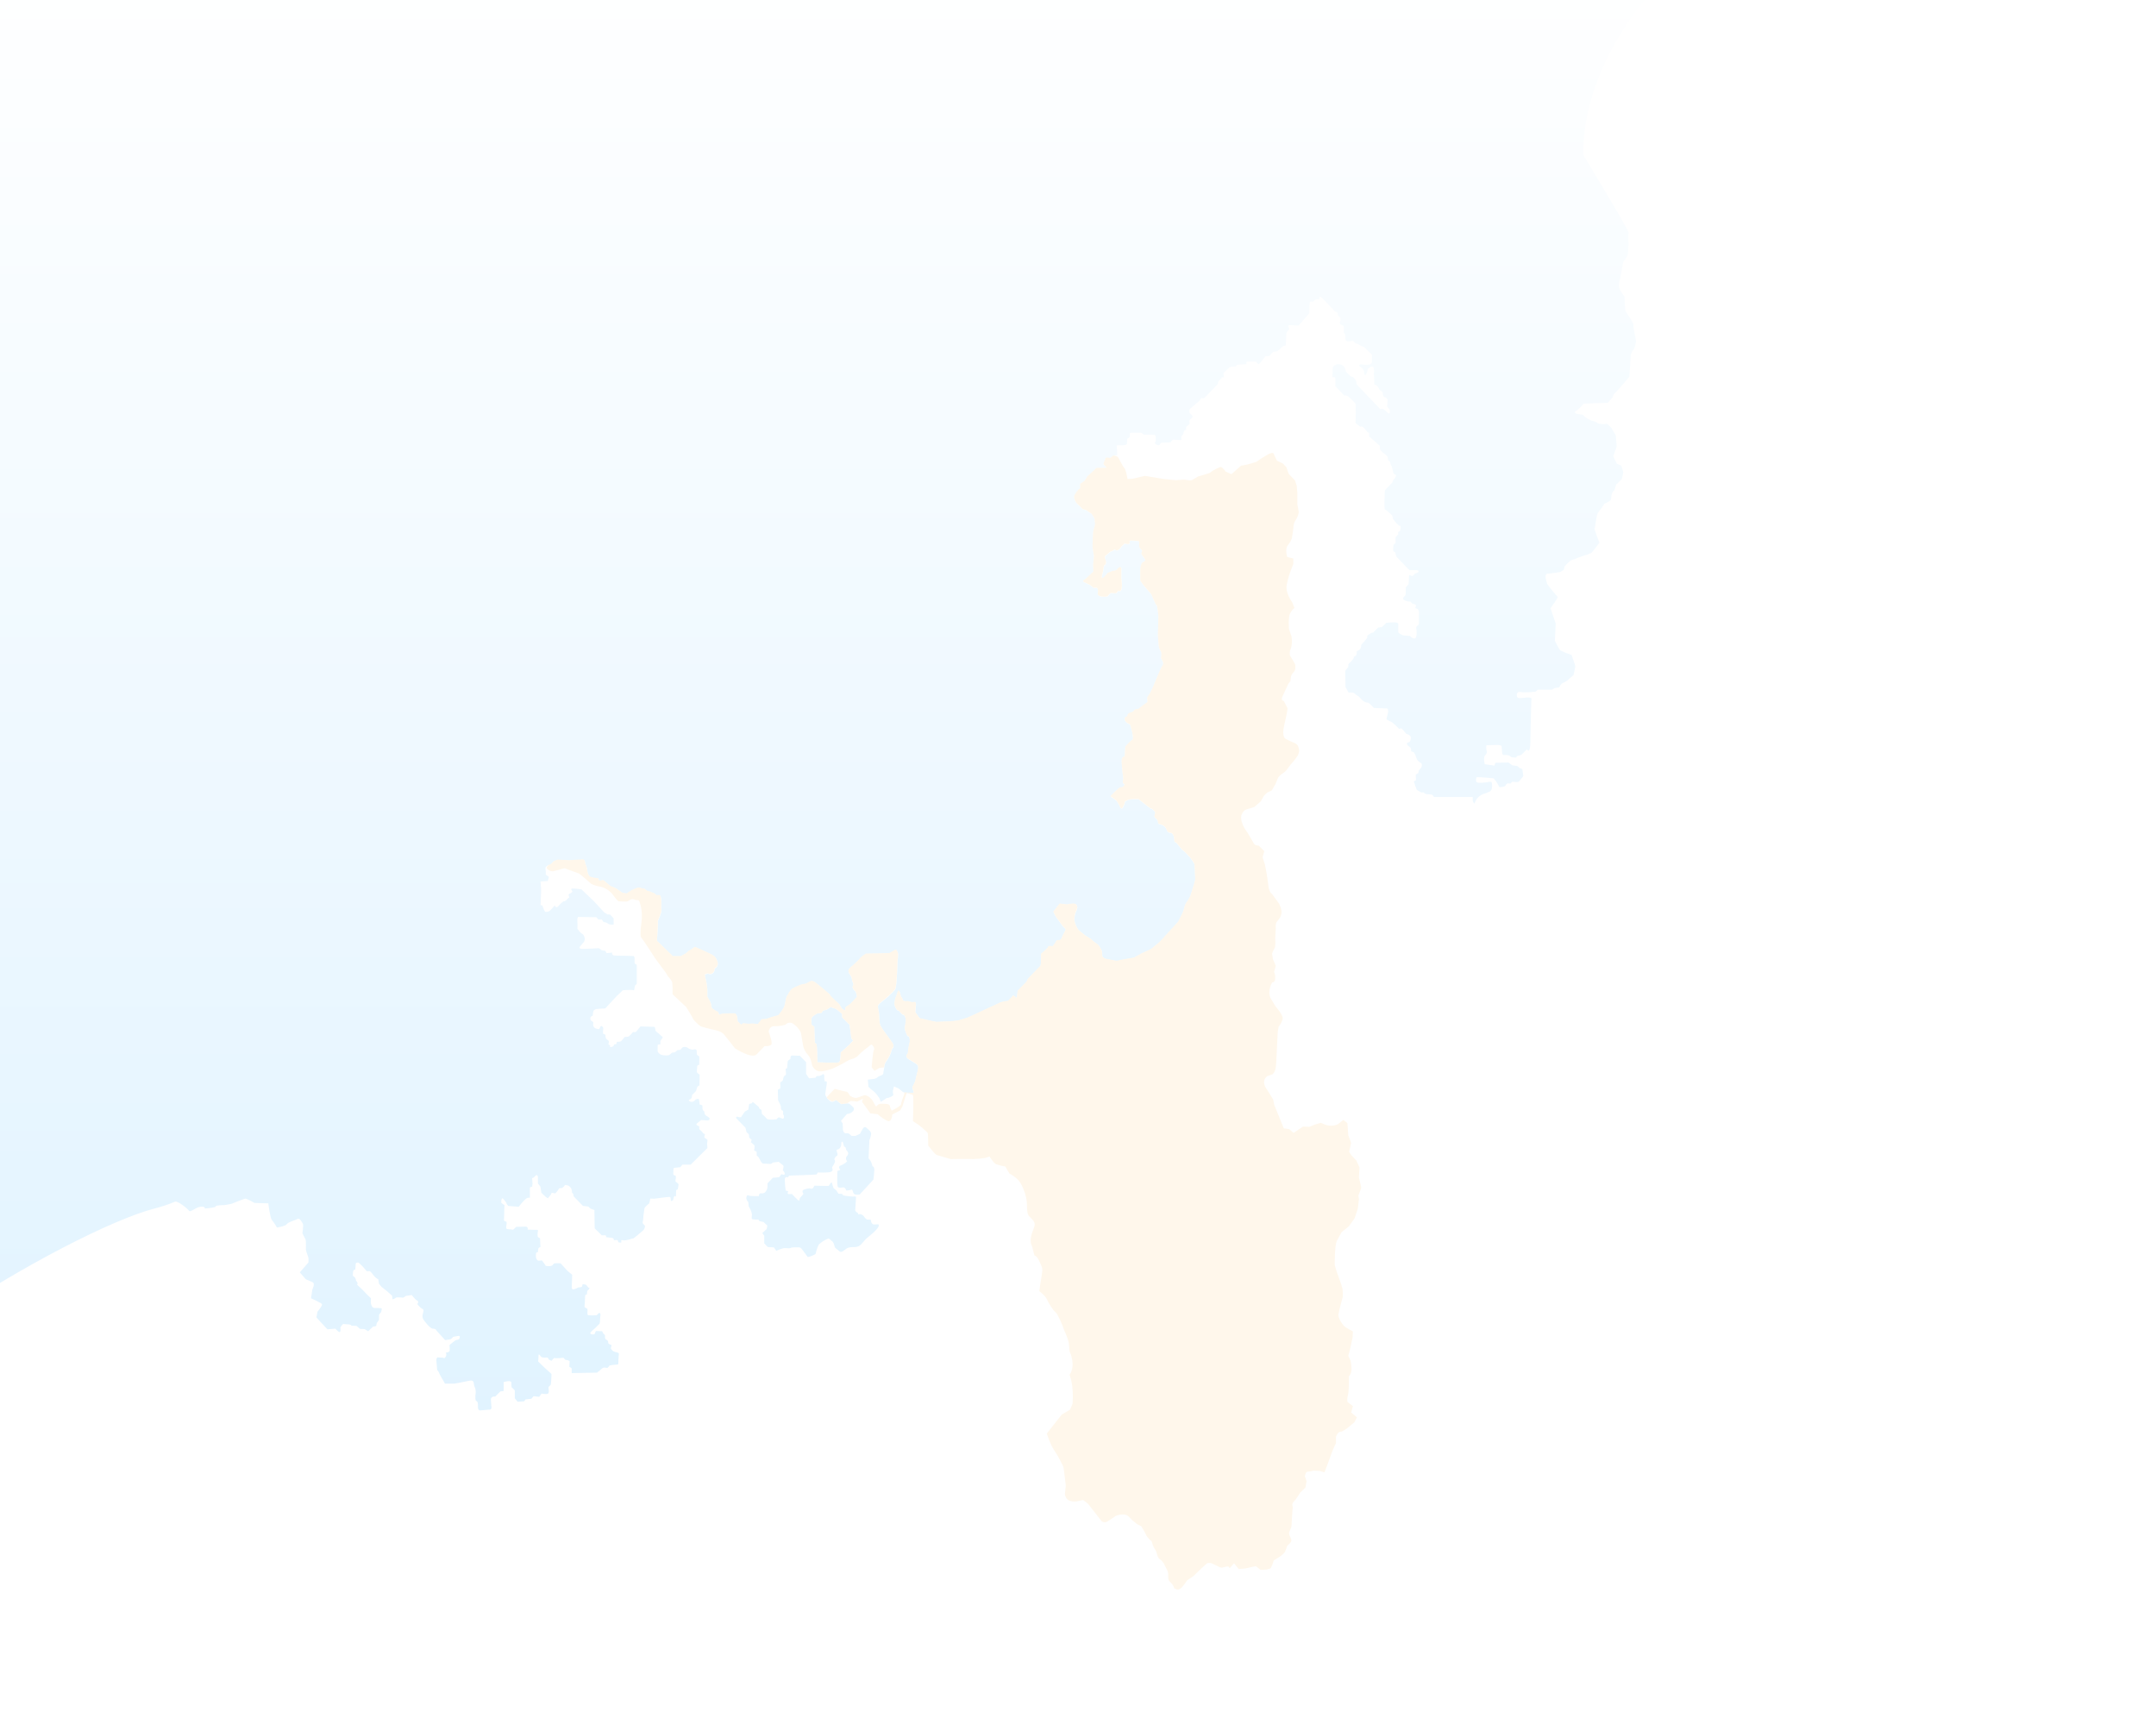
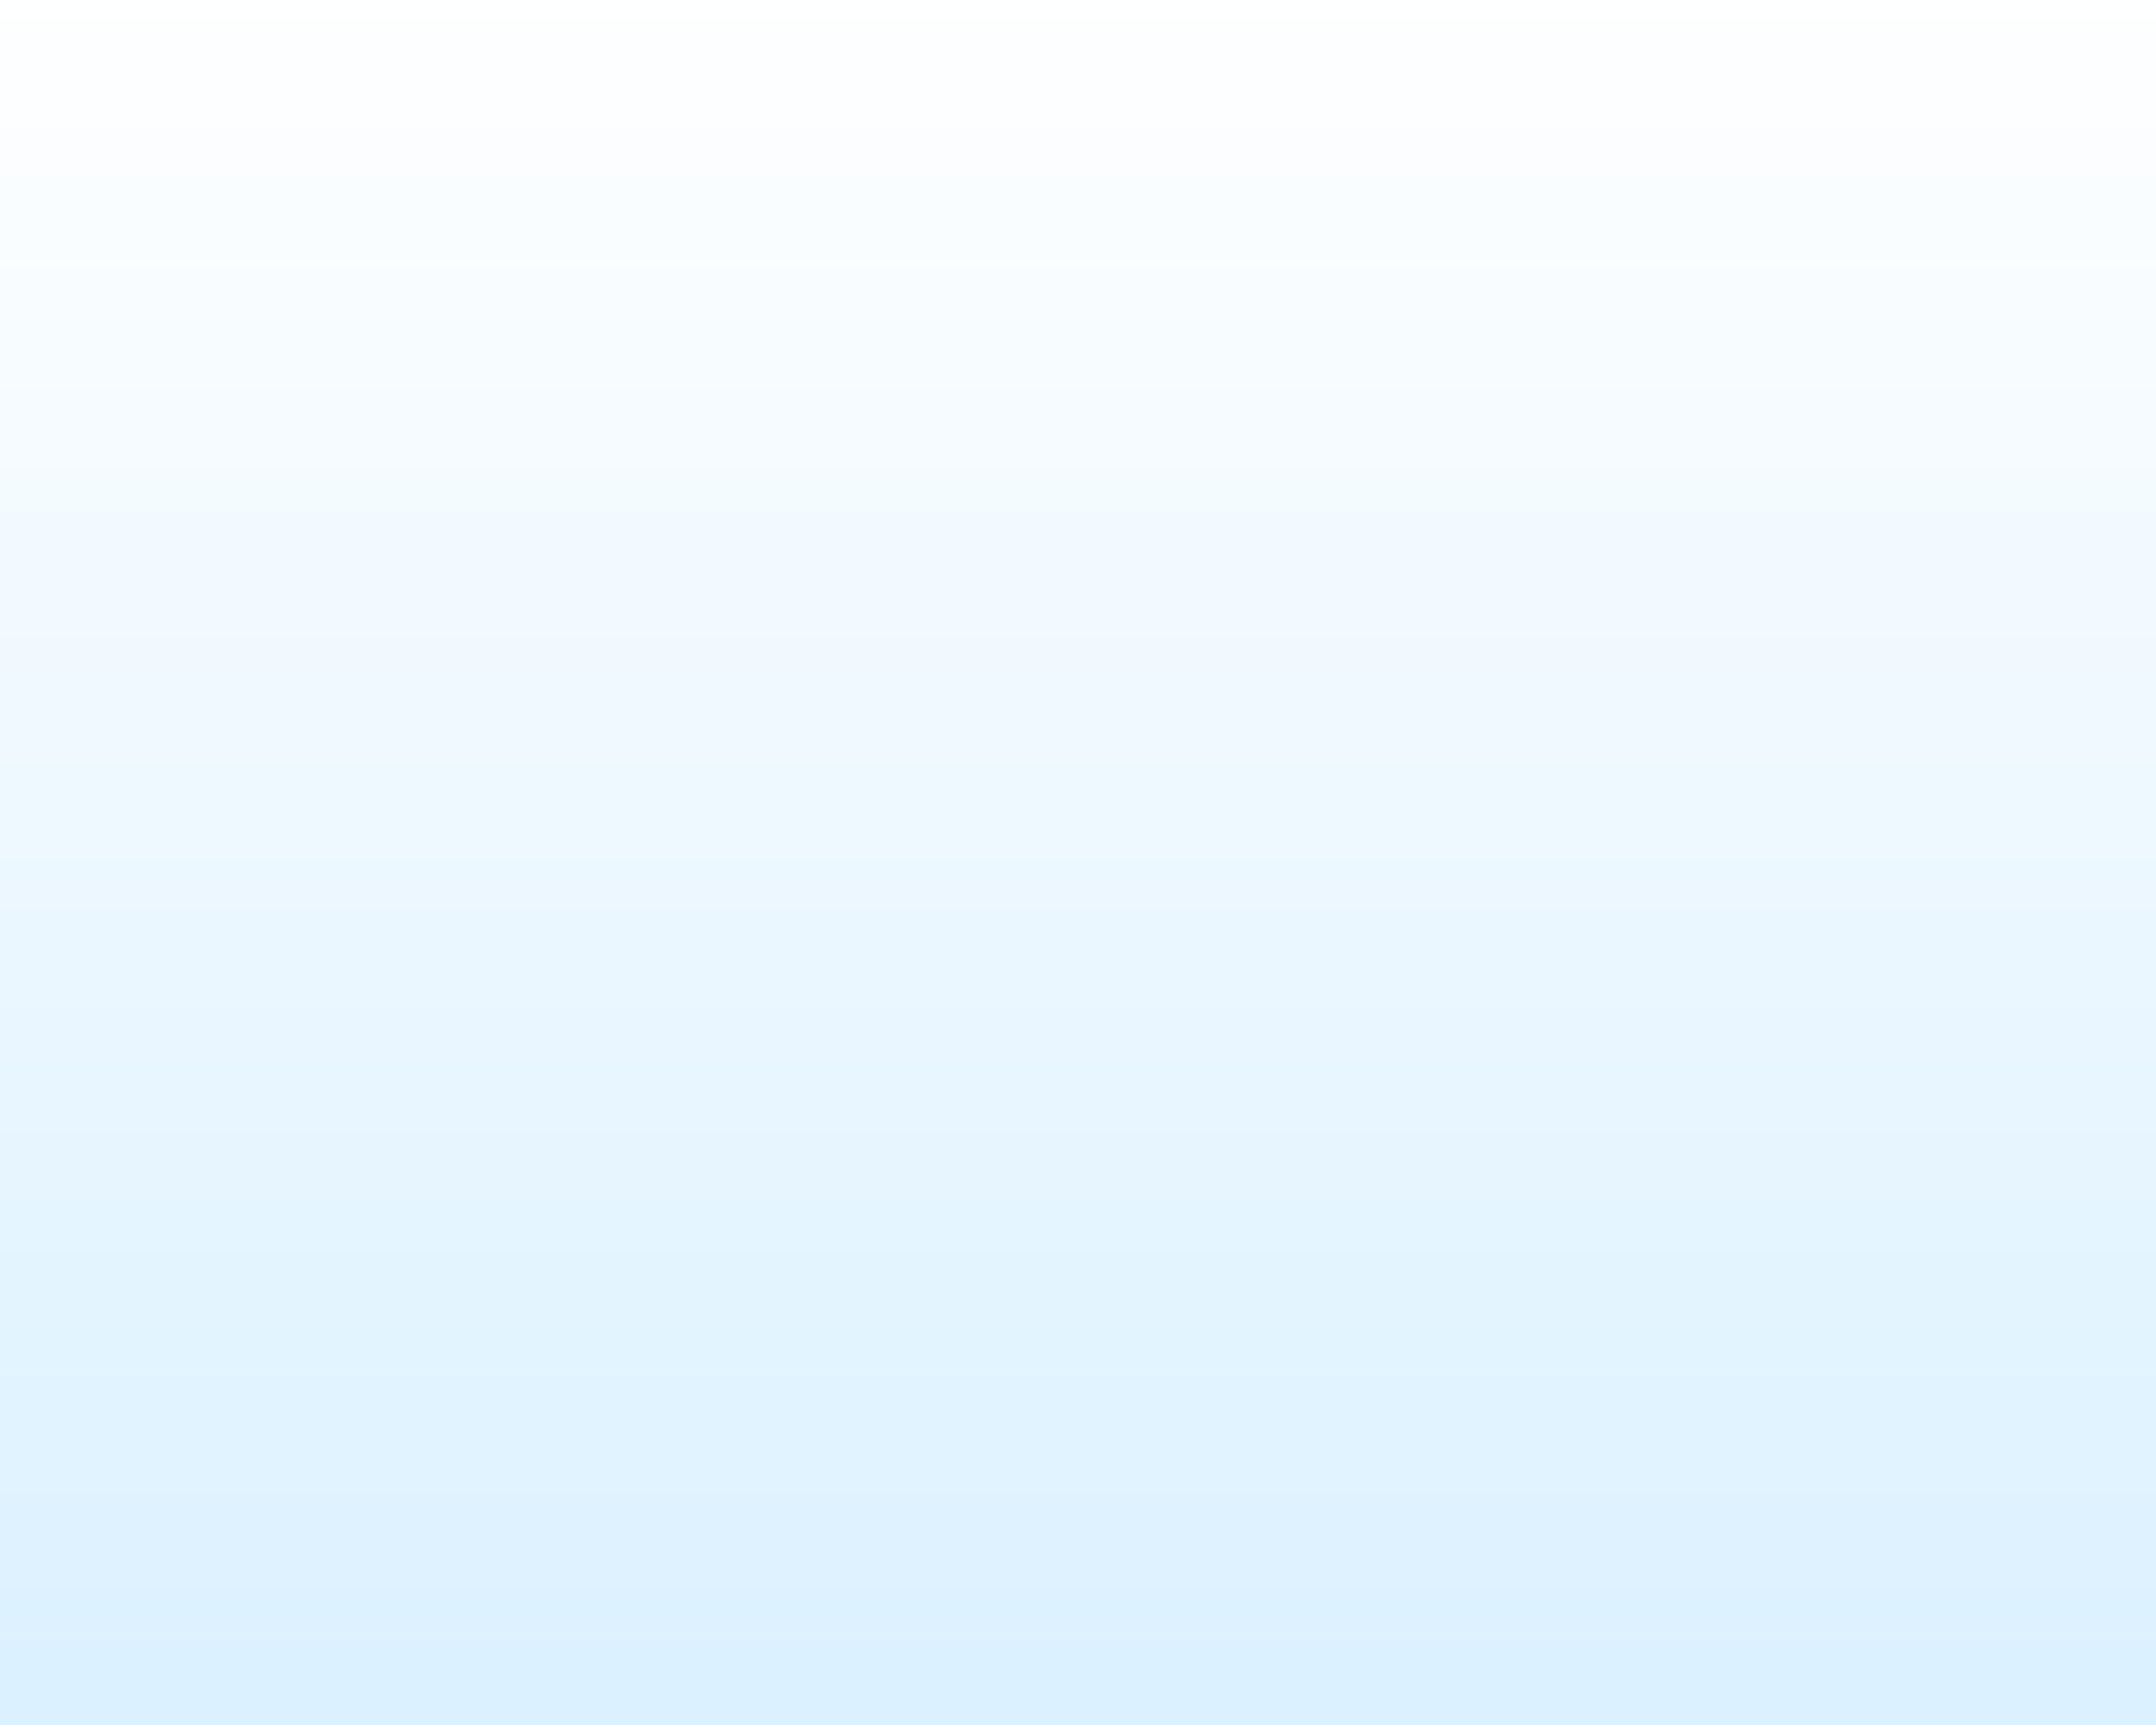
<svg xmlns="http://www.w3.org/2000/svg" id="_レイヤー_1" viewBox="0 0 1000 800" width="1000" height="800">
  <rect x="0" y="0" width="1000" height="800" fill="#333333" stroke="none" />
  <defs>
    <clipPath id="clippath">
      <rect width="1000" height="800" style="fill:none; stroke-width:0px;" />
    </clipPath>
    <linearGradient id="_名称未設定グラデーション_2" x1="1.29" y1="1001.08" x2="1.29" y2="1000.49" gradientTransform="translate(-1794.48 1496833.09) scale(1720.3 -1495.26)" gradientUnits="userSpaceOnUse">
      <stop offset="0" stop-color="#fff" />
      <stop offset="1" stop-color="#d9f0ff" />
    </linearGradient>
    <clipPath id="clippath-1">
-       <rect x="-203.28" y="-204.62" width="1490.09" height="1237.53" style="fill:none; stroke-width:0px;" />
-     </clipPath>
+       </clipPath>
  </defs>
  <g style="clip-path:url(#clippath);">
    <g id="_マスクグループ_1">
      <g id="_グループ_366">
        <rect id="_長方形_232" x="-203.28" y="-255.58" width="1259.37" height="1094.63" style="fill:url(#_名称未設定グラデーション_2); stroke-width:0px;" />
        <g id="_グループ_365">
          <g style="clip-path:url(#clippath-1);">
            <g id="_グループ_364">
              <path id="_パス_631" d="M1056.88,64.52c-6.37-36.54-19.52-73.91-47.63-98.12-38.45-33.11-95.48-33.75-144.87-22.12-30.97,7.29-61.57,19.03-85.84,39.59s-44.82,56.23-44.16,88.04c.13.13,21.08,34.7,20.95,35.9s0,5.07,0,5.6-.27,3.07-.27,4.27-2.13,3.6-2.13,3.6c0,0-1.2,6.67-1.33,7.21s-.93,3.07-.67,4.67,2.54,4.35,2.54,4.35c0,0,.13,6.19.53,6.86s1.33,2.14,1.73,2.67,2,2.94,1.87,3.87,1.33,6.81,1.2,7.61-.67,3.34-1.2,3.73-1.2,2.27-1.2,2.27l-.67,10.14-1.87,2.27s-3.47,4.14-4.67,5.2-1.07,2-1.07,2l-2.4,2.67-11.21.4c-.98,1.28-2.15,2.4-3.47,3.34-1.73,1.07.8,1.47.8,1.47l2.14.27,1.87,1.6,2,1.07s2.67.67,3.07,1.2,3.34.67,4,.4,2.54,2,2.54,2l2,3.47.4,5.07-1.6,4.54,1.73,3.47,2,.8.93,3.07s-.53,3.34-.93,3.47-1.73,2-2.14,2-.8,3.07-1.33,3.2-1.07,1.87-1.07,1.87c0,0-.13,1.73-.27,2.27s-3.07,1.87-3.07,1.87c-.85,1.39-1.79,2.73-2.8,4-1.07,1.2-1.33,7.34-1.73,7.34s2.27,6.67,2.27,6.67c0,0-3.6,4.94-4,4.94s-1.87.8-2.27.8c-1.09.3-2.16.65-3.2,1.07-1.18.51-2.38.96-3.6,1.33-.4,0-3.07,2.8-3.07,2.8,0,0-.27,1.73-.67,1.87-.47.23-.92.49-1.33.8,0,0-4.14.67-6,.8s0,4.94,0,4.94c0,0,4.4,5.6,4.8,5.74s-3.34,5.34-3.34,5.34l2.4,7.07-.4,8.01s1.87,3.6,2.27,4.14,3.2,1.6,3.2,1.6l2.27.8s1.73,4.8,1.73,5.34-.8,4-.8,4l-3.07,2.67c-.63.42-1.3.78-2,1.07-.8.27-1.6,2-1.6,2l-2,.27-1.33.8h-6.54l-1.2.93s-4.67.53-6.81.13-1.73,1.73-1.73,1.73c0,1.87,3.07.8,4.94.8.64-.05,1.28.07,1.84.37,0-.08.02-.12.02-.1.05.14.06.15-.02.1-.15,1.47-.51,18.05-.51,18.05,0,0,.13,4.14-.4,5.6s-1.2,0-1.2,0l-2.27,2.27c-.44.41-1,.64-1.6.67-.54,0-.99.4-1.07.93l-2.14-.13-1.07-.8c-.74-.22-1.5-.31-2.27-.27-.5.08-.98-.26-1.06-.76,0-.01,0-.03,0-.04,0,0-.27-2.94-.27-3.34s-1.73-.53-1.73-.53c0,0-4.27.13-5.07.13s0,3.2,0,3.2c-.12.62-.45,1.19-.93,1.6-.8.67-.13,4-.13,4l4.54.67.4-1.33,6.14-.13,1.73,1.33,2.27.27,1.07.93,1.33.53s.27,2.27.4,2.94-1.07,1.47-1.6,2.4-1.73.67-2.94.53-.8,1.07-2,.8-1.47.67-1.73,1.07-2.67.93-2.94.4l-.67-1.33c-.5-.93-1.13-1.78-1.87-2.54,0,0-7.34-.67-7.74-.53s-.67,1.6-.13,2.27,4.54.13,4.54.13c0,0,2.14-.53,2.4-.13.34,1.13.34,2.34,0,3.47-.3.59-.83,1.03-1.47,1.2-.82.38-1.67.69-2.54.93-1.09.48-2.05,1.21-2.8,2.14-.45.73-.85,1.49-1.2,2.27,0,0-.8-1.07-.73-1.47.03-.53.03-1.07,0-1.6h-17.92l-.9-1.1-3-.3-1.1-.8-.9.1-2.1-1.2-.8-2c-.1-.55-.26-1.09-.5-1.6-.3-.5.9-.9.9-.9,0,0-.1-2.1-.1-2.4s1.2-.9,1.2-.9l.2-1.2c.4-.4.77-.84,1.1-1.3.36-.57.43-1.27.2-1.9-.35-.4-.8-.71-1.3-.9l-.9-1.1s-.3-.8-.6-1.7-.5-1-.5-1l-.1-.3c-.1-.3-1.4-.7-1.4-.7-.06-.33-.1-.66-.1-1,0-.5-.3-.8-1.1-1.4s-.6-.8-.8-1.2,1.2-.7,1.2-.7c.46-.6.67-1.35.6-2.1-.1-1.3-2.1-1.7-2.1-1.7,0,0-1.7-2.1-2.1-2.4s-1.2.1-1.2.1c0,0-2.9-3-3.71-3.3-.73-.3-1.44-.67-2.1-1.1-.3-.2.7-2.4.7-3.9s-.9-1.2-1.4-1.2-5.2-.2-5.2-.2c0,0-1.6-1.7-2.2-2.2s-.6,0-2-.6-2.3-2.2-2.7-2.4c-.8-.52-1.57-1.09-2.3-1.7-.6-.5-2.5-.2-2.5-.2l-1.5-2.6-.1-7.51c.32-.5.69-.97,1.1-1.4.36-.49.47-1.12.3-1.7.84-.73,1.61-1.53,2.3-2.4.23-.32.33-.71.3-1.1.53-.07.99-.41,1.2-.9.18-.51.21-1.07.1-1.6,0,0,1.6-.5,1.9-1.6.17-.45.24-.92.23-1.4.84-.86,1.63-1.76,2.37-2.7.8-1.1.3-1.4.3-1.4l1.6-1.2,1.3-.4,2.3-2.3,1.7-.2,2.1-2c1.4-.15,2.8-.22,4.2-.2,1.2.1,1.3.7,1.3.7v3.81c0,.6,2.2,1.5,2.2,1.5l3.3.3c.2.8,2,1.2,2,1.2,1.5-.1.9-4.4.9-4.4,0,0-.3-1.2.5-1.6.45-.18.73-.62.7-1.1v-4.7c0-.4.1-1.8-1.1-2.1s-.1-.9-.3-1.5-1.6-.7-1.6-.7l-.9-1c-.93-.04-1.84-.25-2.7-.6-1.5-.6-.4-1.6-.4-1.6.8-.8.8-1,.8-1l.1-3.5,1.3-1.4s.2-3.2.2-3.9.9,0,1.4.1,1.4-1.2,1.4-1.2c0,0,1.2-.1,1.6-.8s-1.1-.7-1.1-.7h-3.1l-6.11-6.31c-.19-.52-.32-1.06-.4-1.6-.05-.43-.43-.75-.87-.7-.01,0-.02,0-.03,0l-.2-.8.2-2.4c.7-.2,1-1.2,1-1.2,0,0-.2-2.2,0-2.3.43-.41.83-.84,1.2-1.3l-.1-1.1.9-.4c.2-.58.3-1.19.3-1.8,0-1-.7-.7-.7-.7l-1.43-1.4-1.37-1.7-.4-1.7s-2.9-2.7-3.4-2.8,0-8.81,0-8.81l3.5-3.7.3-1c.49-.46.9-1,1.2-1.6.5-1-.2-1-.6-1.2s-.5-.7-.9-2.4-.5-1.5-.5-1.5c-.26-.43-.43-.9-.5-1.4-.13-.53-.5-.98-1-1.2,0,0-.2-1.2-.2-1.5s-1.2-1.3-1.6-1.5c-.48-.35-.91-.75-1.3-1.2l-.7-.7v-1.73l-5-4.4v-1.7l-.6-.1c-.59-.77-1.23-1.5-1.9-2.2-.4-.52-1.09-.72-1.7-.5l-2.1-1.7s.1-3.9.1-4.7-.1-4.3-.1-4.3c0,0-2.5-2.8-3.7-3.5s-1.4-.1-1.4-.1l-4.3-4.5s.1-3.2,0-3.81-1.3-.3-1.3-.3l.1-4.7c.67-.82,1.65-1.33,2.7-1.4,1,0,1.95.44,2.6,1.2.4.3.9,2.4.9,2.4l2.2,2.1,1.1.3,1.3,1.6.3,1.8,10.91,11.41,1.3-.1.8.6,1.6,1.4c1.1.9,1-1.5.4-2-.38-.33-.69-.74-.9-1.2l.3-3s-.7-1.1-1.4-1.2-.9-1.3-.9-2-1.2-1.1-1.2-1.1c-.35-.47-.65-.97-.9-1.5-.36-.59-.94-1.02-1.6-1.2-.4,0-.2-.9-.2-.9l-.2-3.9s.3-2.9-.4-3.5-2.4,1-2.4,1c-.16.86-.43,1.71-.8,2.5-.5.9-.9-.2-.9-.7,0-1.1-.62-2.11-1.6-2.6-1.5-.9-.2-1.3-.2-1.3,0,0,3.4.4,4.4,0s1-1,1-1v-3.4l-3.7-3.7-1.28-.4-1.24-.8-1.4-.5-1.1-1.1s-1.9.2-2.6.2-1-.7-1-1.4-.1-2.3-.5-2.4-.3-1.3-.2-2.5-.9-1.1-1.6-1.6.1-1.2,0-2.6-1.3-.7-1.2-1.9-1.3-1.4-1.3-1.4c0,0-6.11-6.61-6.71-6.81s-.6,1.1-.6,1.1h-1.5l-1.5,1.1c-.43-.05-.87-.05-1.3,0-.3.1-.3,5.4-.3,5.4l-5,5.7s-3.4-.2-4.4-.2.3,2,0,2-1.3,1.8-1.3,1.8c0,0-.2,4.9-.2,5.4s-1.1.4-1.1.4c0,0-1.1.9-1.4,1.2s-1.4,1.3-1.4,1.3l-2,.3-1.8,1.9-1.8.2s-2.6,3.4-3,3.6-1.4-1.2-1.4-1.2h-3.6c-1.4,0-.7,1.2-.7,1.2,0,0-3.9.3-4.3.3s-.5,1-1.2.8c-.81-.05-1.63.05-2.4.3l-2.9,2.8.3,1.9h-1.1v.4l-1.5,1.4-.3,1.4s-5.5,5.6-5.9,6.11c-.38.42-.99.54-1.5.3-.3-.2-1,1.2-1,1.2l-4.2,3.6c-.54.47-.74,1.23-.5,1.9.1.7,1.2,1,1.4,1.7s-.5.9-1.2,1.7c-.39.5-.39,1.2,0,1.7-.43.54-.94,1.01-1.51,1.41-.7.4-.2,1.4-.2,1.4l-.8.4-.5,1.1c.05.48-.19.95-.6,1.2-.7.4-.3,2.2-.3,2.2,0,0-3.3-.2-3.81-.2s-1.2,1.2-1.2,1.2c0,0-2.4.2-3.1.2s-1.5-.2-1.8.6-.7.7-1.8.3-.3-1.5-.3-1.5c0,0,.2-2.3-.2-2.8s-5.2-.3-5.2-.3l-1.3-.9h-4.7c-.8,0-.5,1.1-.6,1.7s-1.2,1.1-1.2,1.1l-.1,2.4s-.2.7-2.8.6-1.9.4-1.9.4l.2,4.1-1.67.33-1.6,1.2s-1.6-.53-2,0c-.44.9-.8,1.84-1.07,2.8l1.47,1.6s.27.13-1.87.13-2.8-.13-3.2.4-3.87,3.6-3.87,3.6l-1.2,2-2.13,1.47s.27,2.13-.27,2.27-2.54,2.8-2.54,3.73.8,2.8,1.46,3.2c.91.78,1.76,1.62,2.54,2.54l1.6.4,2.54,1.73,1.33,2.14.27,2.67c-.08.69-.26,1.36-.53,2-.4.8-.53,4.14-.53,4.14l-.13,4.4.67,4.27-.4,4,.13,3.2-3.6,3.34s-1.87.93-.8,1.47,2.8,1.33,2.8,1.33l1.87,1.47s1.07-.53,1.6.13.13,2.67.13,2.67c0,0,0,1.07,2.54,1.2s2.4-.67,2.4-.67l1.07-1.07,2.54.13,1.2-1.33s.27,1.07,1.07-.13.13-5.47.13-5.47v-4.8s-.53-1.07-1.6.27c-.5.75-1.37,1.16-2.27,1.07l-2.4.93-1.33,1.6s-1.47,1.47-1.47.4c.05-.82.23-1.63.53-2.4l.53-3.07s.93-.13.93-1.47-1.33-2.4.13-3.34,1.47-1.47,2.4-1.73c.57-.17,1.08-.49,1.47-.93.36.52,1.04.69,1.6.4.66-.45,1.21-1.04,1.6-1.73l1.47-1.33s2.14.67,2.27-.13-.53-1.33,1.07-1.2,2.67.13,2.67.13l.67.27s-.13,2.54.27,2.94,1.2,1.47,1.2,1.47c0,0-.8,1.07-.13,1.87s1.6,2.27,1.6,2.27c-.22.52-.66.91-1.2,1.07-.8.13-1.2,2.94-1.2,2.94v5.61c.53.84,1.11,1.64,1.73,2.4.53.53,3.34,3.87,3.34,3.87l2.13,4.8.53.53c.33,1.67.55,3.37.67,5.07,0,1.6-.27,8.27-.27,8.67s.4,4.27.4,4.67c.06.96.39,1.88.93,2.67.67.8.13,3.2.13,3.2,0,0,.8,1.47.93,1.87.23.65.07,1.37-.4,1.87-.67.93-4.14,9.48-4.14,9.48l-1.46,3.07-1.33,2,.13,2.14-1.87,1.33-2.4,1.87s-1.73.13-1.87.53c-.22.44-.6.78-1.07.93-.4.13-2,.53-2,1.2-.04.44-.29.84-.67,1.07,0,0-.67-.27-.67.93s1.2,2,2,2.27.67.93.93,1.73,1.47,5.34.53,5.74-3.2,3.07-3.2,3.07c0,0-.27,3.87-.27,4.4s-.93-.13-1.33,1.33.67,8.54.67,9.21-.93,1.6.67,2.67l-.8,1.07-1.6.27s-4.54,4-4.14,4.14c.92.57,1.81,1.2,2.67,1.87l1.2,1.87s.8,2.54,1.6,1.6c.6-.93,1.01-1.98,1.2-3.07l1.6-.8,2-.27h2.67l2.67,2.14,2.8,2.14s1.2.13,2.27,1.87l-.4,2c.29.45.65.86,1.07,1.2.67.53.67,2,.67,2l1.87.67c.73.27,1.35.79,1.73,1.47.53,1.07.67,1.87,1.33,2s1.73,0,2.27,1.6,0,2.8.8,2.94,2.94,3.6,3.47,3.73,3.47,3.47,3.47,3.47c.7.88,1.32,1.82,1.87,2.8.13.53.4,6.14.4,7.07s-1.87,6.67-2.27,7.87c-.49,1.1-1.12,2.13-1.87,3.07-.43.7-.75,1.47-.93,2.27-.17.87-.44,1.72-.8,2.54l-.93,1.87-1.07,2.14-8.54,9.34-4,3.34-4.67,2.14-3.34,1.87s-3.07.53-4.67.8-2.8.67-3.34.67-4.54-.93-5.07-.93-1.6-1.07-1.6-1.07l-.13-2.27s-.93-2.8-2.54-3.73-1.87-1.6-2.67-2.14-2.54-1.6-2.54-1.6c0,0-3.07-2.4-3.34-2.8-.85-1.25-1.44-2.66-1.73-4.14-.11-1.61.21-3.22.93-4.67.4-.93.67-1.6,0-2.67s-3.87-.13-4.27-.13-3.47-.4-3.47-.4l-2.94,3.73c.38.99.88,1.93,1.47,2.8.67.8,2.27,3.07,2.27,3.07l.8,1.07s1.2.93,1.2,1.33c-.32.84-.72,1.64-1.2,2.4l-.8,1.87-.67.67s-1.6-.13-1.73.4c-.45.85-.99,1.66-1.6,2.4,0,0-2.14-.27-2.14.27s-3.34,3.34-3.34,3.34c0,0,.13,5.21-.27,5.54s-5.87,6.07-5.87,6.07l-.53,1.2-4.14,4.27-.4,3.34-1.6-1.2-2.4,2.54c-1.17.13-2.33.35-3.47.67-.4.27-5.2,2.4-5.2,2.4l-6.27,2.94-4.14,1.86-4,1.21-3.6.43s-6.14.24-6.67.24-7.74-1.73-7.74-1.73l-2-2.8.27-3.2s.27-1.87-.8-1.47-2.67-.53-3.07-.4-2.14,0-2.14-.53-.93-1.73-.93-1.73c0,0-.67-3.2-1.2-2.54s-.8,2.27-1.07,2.67-.93,2.94-.67,3.87.93,2.54,1.6,2.54,1.73,2,2.4,2,1.07,1.2,1.2,2.27-.67,3.73-.4,4.54.93,3.34,1.6,3.2.8,2.67.53,3.07-.8,4.8-.8,4.8c0,0-1.47,1.47.13,2.54s3.2,1.87,4,2.54.86,1.65.53,2.8c-.93,3.34-.98,4.47-1.33,5.34-.93,2.27-1.33,2-1.07,3.2s1.07,2-.13,2c-1.21.1-2.42,0-3.6-.27-1.6-.4-2-1.73-3.6-2.27s-1.2-1.33-1.73.8.53,2.4-.27,2.94c-.77.51-1.63.87-2.54,1.07-.4,0,0-.4-.4,0s.4-.13-1.07.8l-1.47.93-.67-1.73s-1.73-2.54-2.54-3.07c-.88-.67-1.73-1.38-2.54-2.14l-.27-3.34s2.14-.27,3.07-.4c.71-.18,1.35-.55,1.87-1.07.4-.27,2.27-.53,2.27-1.6s.27-1.2.4-2.67.4-2,1.47-3.47c.94-1.38,1.61-2.92,2-4.54.13-.8,1.73-1.2.27-3.34s-3.47-4.8-3.87-5.34c-.63-.9-1.21-1.84-1.73-2.8-.27-.53-.53-4.14-.53-5.07s-.53-2.67-.53-3.6,1.87-2.27,3.07-3.2,4.27-3.73,4.4-4.14.67.4,1.07-3.47.53-10.14.53-10.14c0,0,.53-3.2.13-4s-.4-1.73-1.73-.93-2.13,1.2-2.13,1.2c0,0-3.47.13-4,.13s-6.94.13-6.94.13c0,0-2.54,1.73-2.8,2.27s-3.47,3.41-3.47,3.41c0,0-2.13,1.4-1.73,2.73s1.33,1.87,1.47,2.94c.08.83.31,1.65.67,2.4.4.93-.53,1.33-.27,1.87s.4,1.2,1.07,1.6.93,2.8.93,2.8l-2.8,3.07-2.54,1.87v1.47l-1.47-.8-1.47-2.27s-4.14-3.73-4.14-4.14-6-5.2-6-5.2c0,0-2-1.87-3.2-1.2s-2.14,1.33-3.2,1.33-2.67.93-4.27,1.6-2.4,2.27-2.8,3.07-.67.53-1.07,2.4-.45,3.03-1.07,4c-.69,1.19-1.5,2.3-2.4,3.34l-3.34.93-2.27.8-2.14.13-1.73,2.27-2.67-.27-1.6.13-2.67-.27s-.53.93-1.07.4-1.6-1.2-1.46-1.87-.4-3.07-1.2-3.07h-2.4c-.67,0-3.47.13-3.47.13l-1.6.53s.13-1.2-.53-1.47-2.8-1.47-2.8-2c-.1-.82-.28-1.62-.53-2.4-.13-.4-1.47-2.54-1.47-2.54v-3.34s-.27-2.8-.4-3.2-.8-3.73-.8-3.73c.46-.24.95-.42,1.46-.53.4,0,.67.67,2,0,.79-.46,1.22-1.36,1.07-2.27l.93-.67c.6-.76.75-1.77.4-2.67-.67-1.33-.4-2.14-3.47-3.6s-6.81-3.07-6.81-3.07c-.51.14-.97.42-1.33.8-.46.43-1,.75-1.6.93-.42.43-.87.83-1.33,1.2-.4.27-2.4,1.33-2.4,1.33h-3.73l-4.67-4.54-2.67-2.54.4-7.61v-1.73s1.73-3.73,1.6-4.67c-.07-1.2-.07-2.4,0-3.6,0,0,0-3.6-.8-3.6h-1.46s-1.07-1.07-1.47-1.07-1.6-.8-2.4-.8-1.07-1.2-2.27-1.2-1.33-.93-3.6,0c-1.42.6-2.76,1.36-4,2.27l-2-.27-2.67-1.87c-.77-.43-1.57-.79-2.4-1.07-.4,0-2.4-1.73-2.8-2.14s-.93-1.07-1.87-.67c-.52.24-1.14.07-1.47-.4,0,0,.93-.53-.8-.67-1.05-.08-2.08-.31-3.07-.67-.68-.68-1.1-1.58-1.2-2.54-.13-1.2-.44-2.37-.93-3.47,0,0-.13-2-1.07-2s-6.27.4-6.27.4l-5.47-.27s-2,.53-2.4,1.33c-.38.55-.95.93-1.6,1.07,0,0-2,.4-1.73,1.73.16.88.21,1.78.13,2.67l1.47,1.07-.53,1.87-3.34.27s.27,3.6.27,4-.27,7.07-.27,7.07c0,0,.8-.53,1.07.67.21.82.57,1.59,1.07,2.27.8.15,1.62-.04,2.27-.53.8-.8,2.14-2.4,2.14-2.4,0,0,.67,1.6,1.73.27.65-.81,1.42-1.53,2.27-2.14.63-.01,1.22-.31,1.6-.8.29-.46.71-.83,1.2-1.07,0,0-.8-1.47.13-1.73.57-.17,1.04-.55,1.33-1.07,0,0-1.33-1.33,0-1.33s4.14.4,4.14.4l5.87,5.6,4.67,5.07,1.47.93,1.33.13,1.6,1.73v2.94s-2,.13-2.67-.53c-.58-.44-1.28-.67-2-.67l-.8-1.2h-1.6l-.93-1.07-8.54-.13s-.4.53-.27,2.27c.08,1.07.08,2.14,0,3.2,0,0,1.33,2,2.27,2.4s1.2,2.4,1.2,2.4l-.27,1.07-1.87,2.27s-1.33,1.2,1.07,1.2,6.14-.27,6.67-.27.93-.27,1.73.53c.55.48,1.29.68,2,.53l.8,1.2,2.54-.27c-.2.5.05,1.07.55,1.27.12.05.25.07.38.07,1.33.13,5.6.13,5.6.13l3.4.13c.28.21.45.52.47.87v2.07s-.2.73.87,1l.13.47v8.47l-.8.8-.33,1.6s.13.8-.67.53-4.67.07-4.67.07l-2.87,2.74-5.27,5.67-4.07.27s-1.27.27-1.47,1.13c-.14.66-.22,1.33-.27,2,0,0-1,.27-1.07.87s-.13,1.13.6,1.6l.73.47-.07,1.33c.04.65.42,1.23,1,1.54.93.4,1.67.47,1.87.27s.53-1.67,1.13-1.27.67.53.67,1.2-.33,2.34.2,2.47c.3.07.59.18.87.33,0,0-.2,1.6.6,2.14s1,.67.93,1.33-.4,1.27.33,1.27-.27,1.07.6,1,1.4-.6,1.4-.8c-.03-.22.12-.42.33-.47.27-.07.93,0,.93-.4s-.07-.8.53-.8c.56.07,1.12-.05,1.6-.33.47-.33,1.54-1.93,1.73-1.93.61.02,1.21-.05,1.8-.2.74-.64,1.41-1.35,2-2.13,0,0,1.13.4,1.54-.2s1.93-2.34,1.93-2.34l6.41.2c.23.24.37.54.4.87.13.67-.2.8.6,1.4s2.13,1.86,2.13,1.86c0,0,.73.47.73.73s-.33.6-.33.6l-.73,1.07v1.6s-1.27,0-1.27.33v2.94c.36.73.98,1.3,1.73,1.6,1.07.27,3.4.4,3.73,0,.41-.4.86-.76,1.33-1.07.82.07,1.63-.28,2.14-.93,0,0,.13-.33,1-.27s1.4-1.07,1.4-1.07c.54-.34,1.19-.43,1.8-.27,1.07.27.53.27,1.4.73.6.31,1.26.47,1.93.47.2,0,1.33-.6,1.67.47v1.34c-.02.57.42,1.04.98,1.07,0,0,.01,0,.02,0l.2.8-.07,3.34s-.93,0-.93.8-.2,2.47-.2,2.47c.16.39.44.72.8.93.53.27.53.53.53.53l-.07,4.8s-1,.4-1.13,1.07c-.12.52-.28,1.04-.47,1.54l-1.87,1.93c.07.45,0,.92-.2,1.33-.33.73-1.6.73-1.2,1.2.43.53,1.16.72,1.8.47.53-.2.99-.55,1.33-1,0,0,1.33-.67,1.54.07.15.75.24,1.51.27,2.27.44.08.86.21,1.27.4l.07,1.6s.13.87.53.93.33,1.07.47,1.4c.21.48.59.86,1.07,1.07.47.26.9.6,1.27,1l-.2.73-.73.27-3.07-.2-1.87,1.54c-.24.11-.35.38-.24.62.05.11.13.2.24.24.29.24.63.4,1,.47v1.33s.33.33,1,.93c.36.3.65.66.87,1.07l.8.33-.27,1c-.1.42.13.85.53,1,.37.17.69.42.93.73l-.2,1.67.13,2.07-7.74,7.67h-3.81l-1,1.2-2.54.27s-.6-.4-.67,1.13-.2,2.07.33,2.34.93-.13.8,1.27-.47,1.47.33,2,.93.87.93,1.2-.33,1.47-.33,1.87-.8.27-.8.67-.07,3-.07,3c0,0-.53-.8-.87-.13s-.33,1.6-.53,1.67-.73.73-.93.2,0-1.47-.47-1.67-7.27.8-7.27.8l-1.87-.07s-.27,2.07-.6,2.34-1.8,1.4-2.07,2.2c-.32,1.88-.55,3.77-.67,5.67,0,.27-.47.87.13,1.6s.93.47.73,1.33c-.09.6-.37,1.17-.8,1.6-.27.2-4.34,3.81-4.6,3.73s-2.94.93-4.2.93-.87-.4-1.27,0,.4.93-.33,1-1.2-.13-1.2-.4-.2-.93-.8-.8c-.39.08-.8.1-1.2.07.09-.5-.25-.97-.75-1.05-.04,0-.08-.01-.12-.01-1-.07-2.74-.33-2.74-.33,0,0,.2-.93-.53-.87-.49.04-.98.04-1.47,0l-3.27-3.2-.13-8.51s-1.4-.5-1.7-.6c-.41-.28-.78-.62-1.1-1l-2.5-.3-4.3-4.4c-.1-.33-.16-.66-.2-1,0-.3-.6-.8-.6-.8.01-.61-.09-1.22-.3-1.8-.3-.5-1.1-1.5-1.7-1.5s-1.2-.5-1.4,0-1.2,1.2-1.2,1.2l-1.3.1-.8,1.2-1,1.2-1.7-.3-.5,1-1.3,1.6-1-.7-2-1.9-.47-2.9-1.13-1.4v-3.2s-.4-1.3-1.2-.3-1.5,1-1.5,1l.2,2.6-.2,1.5s-1-.2-1,.6v4.4c-.4-.06-.81-.02-1.2.1-.8.2-2.8,2.6-2.8,2.6l-1.2,1.5-4.9-.4-.6-.8c-.16-.47-.39-.91-.7-1.3-.3-.2-1.4-2.2-1.7-1.1-.18.55-.25,1.13-.2,1.7l.9.8s.7.1.6.5-.2,6.21-.2,6.21c0,0-.3.8.4,1.1s.8,0,.8.9-.6,2.5.2,2.7c.66.13,1.33.2,2,.2.4.23.9.14,1.2-.2.32-.38.69-.72,1.1-1l4.5-.1s.8.2.8.8-.4.6.5.6,3.5.1,3.5.1c0,0,.9-.3.7.6s-.3,2.5.1,2.8.9.3.9.7.1,2.7.1,2.7l.1,1.1s-.8.3-1,.7c-.15.59-.21,1.19-.2,1.8,0,0-.8-.3-.9.7-.06.57-.06,1.14,0,1.7,0,0,.4,1.6,1.3,1.5s1.5-.1,1.5-.1l1.6,2.2s-.5.3,1,.4c.75.1,1.51,0,2.2-.3,0,0,.5-.9,1.1-1,.9-.05,1.8-.05,2.7,0l3.3,3.6,2.1,1.7-.2,5.51s-.2,1.3.7,1.3c.79-.13,1.55-.43,2.2-.9,0,0,1.5,0,1.8-.4s.1-1.2.6-1.1,1.2.2,1.2.2c.38.32.71.69,1,1.1.16.29.48.45.8.4l-.4.7-.7.7-.2,1.7c-.33-.1-.68.09-.78.42-.03.09-.03.19-.02.28,0,.9-.3,5.1-.3,5.1.24.2.51.37.8.5.6.3.6,0,.6,1.3s-.3,1.9.6,2,3.6,0,3.6,0l1.3-1.2c.4.28.59.77.5,1.24-.14.98-.21,1.97-.2,2.96l-.2.9-1.8,1.8-2.1,1.9s-1,.9.1,1.2,1.7-.1,1.7-.5c.06-.36.19-.7.4-1l2.9.1s.6,1.41,1,1.51.3,1,.3,1c0,0-.1,1.1.6,1.4.59.19.97.78.9,1.4-.1.5,1.1,1,1.4,1s-.2,1.6-.2,1.6c.3.64.79,1.16,1.4,1.5.9.4,2,.3,2,.7s.5-.8.3,1c-.13,1.3-.2,2.6-.2,3.9,0,.3-.1.5-1.2.5-.98.05-1.95.19-2.9.4,0,0-.7,1.1-1.1,1.1s-1.6-.5-2.4.3c-.73.68-1.5,1.31-2.3,1.9l-11.71.2c-.05-.67-.05-1.34,0-2,.1-.3-1.1-.9-1.1-.9l.1-2.7c-.49-.29-1.04-.46-1.6-.5-.5.1-1.2-1-1.2-1,0,0-3.9.4-4.1.1s-1.5,1.3-1.5,1.3l-1.3-.6s-.1-1.1-1.1-.9c-.77.09-1.56.02-2.3-.2,0,0-1.3-2-1.3-.9s-.2,2.9-.2,2.9l3,2.9,3.2,2.9c-.01,1.64-.12,3.28-.3,4.9-.2.5-1.1.9-1.1,1.4s.5,2.3-.2,2.8-3,0-3,0l-1.1,1.5-2.6-.3-1,1.2-2.7.3-.7.9-3,.2-1.3-1.6v-3.6s-.9-1.2-1.3-1.3-.3-2.5-.3-2.5c0,0-.2-.8-1.9-.5s-1.8.3-1.7.8,0,3.7,0,3.7l-1.5.2-2.4,2.4s-2.1-.4-2,1.6l.2,2.8s.6,1.94-1.4,1.67l-3.6.33s-1.3.3-1.2-1.7-.3-2.5-.8-2.7-.4-1.9-.4-2.3.5-2.6-.3-4.1.3-3.6-2.8-2.9-6.71,1.3-6.71,1.3h-4.3s-1.1-2.1-1.6-2.8c-.53-.9-1-1.84-1.4-2.8l-.6-.7-.4-4.6s.1-1.3.6-1.3,2.7.2,2.7.2c0,0,.3.6,1-.4.41-.6.45-1.37.1-2,0,0,1.7-.1,1.8-.9.04-.87,0-1.74-.1-2.6.89-.78,1.82-1.52,2.79-2.19.6-.3,1.6-.2,1.8-.8s.6-1.5-.8-1.2-2.2.3-2.3.6-1,.9-1,.9l-2.5.4-4.1-4.5s-.1-.8-1.5-.8-3.81-3.3-4-3.6c-.7-.72-1.03-1.71-.9-2.7.3-1.4.89-2.5-.06-2.9s-2.35-2.2-2.35-2.2c0,0,.9-1.2,0-1.6s-2.6-2.6-2.6-2.6l-2.7.4-1.2.8s-3.3-.3-3.4,0-1.6.8-1.6.8l-.2-1.7-2.6-2.3-2.3-1.8-1.2-1.5-.3-2c-.73-.36-1.38-.87-1.9-1.5-.8-1-1.7-2.3-2.2-2.3s-1.3.2-1.5-.2-1.4-1.6-1.6-1.9-1.9-1.8-1.9-1.8c0,0-1.4-.4-1.4.8,0,.8-.08,1.61-.2,2.4-.56,0-1.01.46-1,1.02,0,.02,0,.05,0,.07,0,1.1-.4,1.7.2,2s.7.7,1,1.2-.3.3.6,1.4-.6.9.6,1.8c1.48,1.32,2.88,2.73,4.2,4.2l1.7,1.6s-.2,2.3.1,2.9.4,1.6,1.7,1.6,3.2,0,3.2.3c-.01.55-.11,1.09-.3,1.6-.26.4-.56.77-.9,1.1l-.1,2.6-1,1.4-.3,1.4-1.5.3-2.2,2.1-1.6-1-2.2-.1-1.6-1.4-2.4-.1s-.1-.6-1.4-.6c-.8,0-1.61-.07-2.4-.2,0,0-1.4,1.4-1.3,1.8s.2,2.1-.4,2-1.9-1.6-1.9-1.6l-3.7.3-5.1-5.5.5-2.7s2.6-3,2-3.6-5-2.6-5-2.6l.6-4s1.4-2.8.2-3.4-3.2-1.4-3.2-1.4l-2.8-3.2,4-4.6s.2-2-.2-2.8c-.4-1.04-.74-2.11-1-3.2,0,0,.2-4.2-.2-4.8s-1.4-2.8-1.4-2.8c0,0,.6-3.81.2-4.4s-1.4-2.8-2.4-2.2-4.4,1.4-5,2.4-4.6,1.6-4.6,1.6c-.7-1.26-1.51-2.47-2.4-3.6-.8-.8-1.6-7.61-1.6-7.61l-6.41-.2s-3.81-2.2-4.4-2-3.81,1.4-3.81,1.4l-2.4,1-3.2.6s-4.4,0-4.2.6-5,1-5,1c0,0,.2-1.2-2.2-.8s-4.6,2.8-5.2,1.8-5.2-4.6-6.41-4.2c-3.12,1.31-6.33,2.38-9.61,3.2-38.31,9.9-166.96,84.81-164.83,124.32,1.54,28.58,1.1,29.29,14.88,54.38,11.8,21.49,7.18,113.67,26.01,129.39,19.69,16.44,205.97-25.99,229.54-15.86,28.3,12.16,59.77,14.1,90.52,15.86,164.72,9.44,334.18,99.75,489.96,45.38,31.35-10.94,309.92,44.14,334.43,21.73,49.52-45.26,6.59-219.1,25.34-283.52,26.16-89.88-124.07-223-94.16-311.7,29.91-88.71,49.75-183.63,33.67-275.85M376.73,471.58c.73-.63,1.54-1.17,2.4-1.6l2-.27s.4-1.07.8-1.07c.59-.12,1.18-.3,1.73-.53l1.6-1.07,2.4.8s2.94,2.14,2.94,2.54-.13,1.47.27,1.73,3.2,3.2,3.2,3.2l.8,6.14.8,1.2-1.73,1.87-4,3.6s0,4.14-.8,4.54-10.01,0-10.01,0c0,0-.13-1.87-.13-4.14,0-1.43-.09-2.85-.27-4.27l-.8-.67-.27-7.47-1.2-.8s-.53-2.94.27-3.73M401.64,574.58c-1.08,1.04-2.16,2.87-3.51,3.43-1.68.7-3.62-.05-5.44.98-.75.43-2.38,2.25-3.28,1.36-.93-.93-2.13-1.46-2.27-2.13s-.57-2.27-1.15-2.54-1.11-1.47-2.05-1.2c-1.52.65-2.92,1.55-4.14,2.67-.69,1.35-1.18,2.79-1.47,4.27,0,.4-3.49,1.79-3.73,1.47-2.54-3.34-2.94-4.4-4-4.4s-3.07-.13-3.87.27-2.47-.11-3.34.13c-1.15.28-2.27.68-3.34,1.2l-1.07-1.57-2.9-.2-1.6-1.7v-3.5l-.9-1.3,2-1.8s.5-1.7.2-1.8c-.58-.45-1.11-.95-1.6-1.5l-1.9-.4-.5-.7s-2.7,0-3-.3,0-1.3,0-2.1c-.14-.87-.41-1.71-.8-2.5l-.7-1.2-.2-2.1c-.52-.42-.85-1.03-.9-1.7,0-1,.4-1.7,1-1.3s4.8.3,4.8.3c0,0,0-1.4,1-1.3.63.12,1.28-.02,1.8-.4.69-.66,1.12-1.55,1.2-2.5v-1.71l2.5-2.6c.97-.03,1.94-.13,2.9-.3.5-.2.7-1.4,1.2-1.3s1.3.5,1.4-.2-.9-1.7-.9-1.7c0,0,.6-1.9.2-2.2s-2.1-1.7-2.1-1.7l-2.5.3-1.2.7-3.7-.2-.8-.8-.4-.8-.7-1.3-.9-.8v-1.7l-1.2-.7s.5-2.1,0-2.5-1.5-1.3-1.5-1.3c0,0,.6-1.3.1-1.4s-.9-.9-.9-.9c0,0,0-1.4-.4-1.6-.36-.27-.67-.61-.9-1l-.4-1.8-4.3-4.4s-.4-1.1,1-.6,1.5-.3,1.5-.3l1.5-2.2,1.6-.9.4-2.6,1.1-.3.6-.7,2.8,2.4.3.8.9.5.2,1.9c.75.61,1.46,1.28,2.1,2,.2.4.3.4,1.3.6,1.17.08,2.34.04,3.5-.13,0,0,.5-1.07,1.2-.87s1.8,1.1,2.1.2c.15-.6,0-1.23-.4-1.7,0,0,.3-1.6-.3-1.7s-.4-.4-.6-.7.1-1.2-.4-2.1-1-2-1-2l-.1-4.9s1.2-.2,1.2-1-.1-2.3-.1-2.3c0,0,1.3-.7,1.3-1.3.05-.52.19-1.03.4-1.5,0,0,1-.67,1-1.13s-.2-2.37-.2-2.37l.7-.3.3-3.4,1.3-1s-.4-1.6,1-1.5,3.3.1,3.3.1l2.9,3v5.4l1.37,2.07,3.07-.27c.09-.54.6-.9,1.14-.81.02,0,.04,0,.06.01,1.07.13,2.27-.93,2.27-.93,0,0,.67.13.53,1.33-.08.72.01,1.45.27,2.14,0,0,.93-.4.93.53s-.93,5.34-.67,5.87c.52,1.1,1.3,2.06,2.27,2.8,1.2.8,2.27-.53,2.67-.53s2.4,1.87,2.4,1.87c0,0,3.34-.8,4,0s2.67,1.6,1.6,3.07c-.72.9-1.79,1.43-2.94,1.47l-2.8,3.2.8,1.2.13,2.94s.27,1.87,1.6,1.6,2,1.07,2.4,1.2c.62.07,1.25.07,1.87,0l2-.93,1.33-2.4s.8-1.33,1.73-.4,2.14,1.6,2.14,2.8c-.1,1.02-.37,2.01-.8,2.94l-.4,8.41c.67.68,1.17,1.5,1.47,2.4.3.79.33,1.11.27,1.22.35.07.93.38.93,1.58-.05,1.56-.19,3.12-.4,4.67l-6.41,6.94s-2.14.27-2.67-.4-.53-2.14-1.07-1.87c-.78.22-1.59.36-2.4.4,0,0-.53-1.47-1.33-1.47s-1.87.4-2.54-.13-.27-7.47-.27-7.47l1.33-.53s-1.33-1.47.13-2,3.34-1.87,2.94-2.14c-.48-.5-.59-1.25-.27-1.87.4-.4,1.07-1.33.8-2-.23-.49-.55-.95-.93-1.33,0,0,0-1.2-.67-1.33s-.53-2.67-1.2-2.4,0,1.33-.8,2.67-1.87.67-1.73,1.47.93,2.14,0,2.54c-.59.33-.99.93-1.07,1.6,0,0,.67.4.13,1.6s-1.11,1.73-1.15,2.14.75,1.2-.31,1.87-6.41.4-6.41.4c0,0-.13.8-.53.93s-12.68.53-12.68.53l-.53.8s-1.33-.53-1.47.8c.01,1.79.15,3.57.4,5.34l1.2.27s-.67,1.33.13,1.33h1.6s2.8,3.07,3.2,3.07,0-.8.8-1.6c.49-.49.94-1.03,1.33-1.6,0,0-1.07-1.33.13-1.87.85-.35,1.75-.57,2.67-.67,0,0,1.2.67,1.73-.27l.53-.93,6.67.13s1.29-2.4,1.51-1.33c.19.82.44,1.62.75,2.4l1.2.93,1.07,1.6h1.6s0,.67,1.33.93c1.24.2,2.48.33,3.73.4,0,0,1.47-.27,1.47.27s-.4,6.14-.4,6.14c0,0,.53.93,1.07,1.07s-.13.93.8.67,2,.8,2,.8c0,0,1.07,1.73,1.87,1.73h1.46s.13,2.27,1.6,2.27,2.14-.4,2.14.4c0,1.76-4.89,5.25-6.05,6.37" style="fill:#fff; stroke-width:0px;" />
-               <path id="_パス_632" d="M419.57,506.55l-.27,1.2s-1.33,3.34-1.33,4.27-4.4,3.07-4.4,3.07c-.39-.77-.71-1.57-.93-2.4-.13-.8-2.14-.8-3.87-.8s-2,1.2-2.4,1.2-1.2-2.27-2.27-3.47c-.76-.88-1.79-1.49-2.94-1.73-.4,0-2.14.8-3.6,1.2s-3.34-.93-3.34-.93c0,0-.93-1.87-1.6-1.87s-5.47-1.33-5.47-1.33c0,0-3.47,3.47-3.63,4.03s2.48,1.85,2.48,1.85l1.82-.67,2.4,1.87,2.67-.35,1.73-1.11,3.07.27,2.54-1.33-.4,1.47,3.87,5.34,3.34.4c1.38,1.21,2.9,2.24,4.54,3.07,2.14.93,2.27-2.94,2.27-2.94l3.6-1.87,1.07-1.73,1.93-6.14.4-.3c1.6.4,1,.77,2.2.77l.34.28c.53.13.06,12.06.06,12.06l2.94,2,1.33,1.07s2.27,2,2.54,2.4.27,5.87.27,5.87c0,0,3.07,4.14,4,4.4s6.41,1.87,6.41,1.87c0,0,8.81-.13,10.41,0,1.88-.03,3.75-.21,5.61-.53l2-.67s1.87,3.07,3.07,3.6c1.39.47,2.82.83,4.27,1.07l1.87,3.2s3.2,1.73,4.67,3.73,3.47,6.94,3.47,10.54.27,4.67,1.07,5.6,2.67,2.27,2.54,4-3.2,6.27-1.2,10.01l1.07,4.14s1.2.13,2.27,2.67,1.73,2.94,1.2,5.87-1.2,8.01-1.2,8.01c0,0,2.67,2,3.47,3.73s3.07,5.47,4,6,3.6,6.81,3.6,7.21,2.48,5.2,2.67,7.61l.27,3.34s3.2,6.41,0,10.94c0,0,2.05,4.54,1.42,13.34l-1.16,2.8-3.87,2.27-6.94,8.81s1.73,5.34,3.34,7.61,4.14,7.07,4.4,8.14,1.07,8.41,1.07,8.41l-.4,3.87s.13,2.54,2.4,3.2c1.35.4,2.79.4,4.14,0l1.87-.4c.85.55,1.66,1.18,2.4,1.87.4.53,4.27,5.47,4.27,5.47l2,2.54c.54.38,1.22.52,1.87.4.93-.27,4.67-2.94,4.67-2.94,0,0,3.34-1.47,5.6,0l2,2,2.27,1.87,1.87.93s.8,1.2,1.47,2.4,1.07,2.14,1.07,2.14c0,0,1.6,2.14,2,2.14s.53,1.2.93,2.27,1.2,2,1.46,2.67.67,2.94,1.47,3.47c1.13.75,2.02,1.82,2.54,3.07.67,1.6,1.6,2.4,1.6,4.27s-.13,2.54,1.2,3.73c.79.71,1.35,1.64,1.6,2.67l1.33.53s1.07.27,2.27-1.07c.87-1.01,1.67-2.08,2.4-3.2l2.8-1.87,3.6-3.47,2.8-2.54c.69-.22,1.44-.22,2.14,0,.93.4,3.6,1.73,3.6,1.73.57.33,1.26.37,1.87.13.73-.25,1.5-.39,2.27-.4l.67.8,2-2.27,2.14,2.67,3.07-.27,2.4-.53,2.54-.53,2.13,1.73,2.4-.13s2-.27,2.4-.8c.53-1.12.98-2.28,1.33-3.47l2.8-1.73s2-1.47,2.4-2.27,1.07-2.8,1.07-2.8c0,0,1.73-1.33,1.87-2.27s-.93-2.67-.93-2.67l-.13-1.2,1.08-2.54s.26-2.8.26-4,.4-5.2.4-5.2c0,0-.67-1.6.4-2.54s3.07-4.27,3.07-4.27l2.4-2.27.53-2.94-.8-2.4s.4-2,1.07-2c.99-.12,1.97-.3,2.94-.53l2.94.13,2.13.67,1.6-4.14,1.73-4.8,1.07-2.67.93-1.87v-2.94s.8-2.4,2-2.4,3.47-1.87,3.47-1.87l3.07-2.54,1.2-2.27-2.67-2.27.8-2.94-2.54-2c-.15-1.07-.06-2.17.27-3.2.53-2,.4-8.67.4-8.67,0,0,1.07-.67,1.2-2.8.05-1.48-.08-2.96-.4-4.4l-1.07-2.27.93-3.47,1.07-5.07.13-2.8s-3.2-1.6-4.14-2.54-2.8-3.73-2.54-5.47,2-8.01,2-8.01c.07-1.25.03-2.5-.13-3.73-.27-1.46-2.67-7.87-2.67-7.87l-.93-3.07s-.13-9.34,1.07-11.48,2.14-3.87,2.14-3.87l3.34-2.67,2.67-3.73,1.47-4.4.53-4.54-.27-1.6c.51-1.18.96-2.38,1.33-3.6,0-.4-1.07-4.8-1.07-4.8l.27-4.67-1.47-3.2-2.27-2.4-1.07-1.6.93-4.14-1.33-3.6-.4-5.6-1.87-1.47-2.54,2c-.97.43-2.01.66-3.07.67-2.13.13-4.8-1.33-4.8-1.33l-2.8.8-2.54,1.07-2.94-.13-4.4,2.94-2-1.73-2.54-.4-3.47-8.54-.93-2.27-.53-2.54-2.8-4.54s-3.2-3.6,0-6.27l2.27-.8s1.6-.53,1.87-4.4.4-7.74.4-7.74l.4-7.74.4-2.27s1.87-2.27,1.87-4-3.34-5.47-3.34-5.47l-2-3.34s-2.14-2.67.4-7.61c0-.4,1.33.27,1.47-1.87s-.53-3.07-.53-3.07l.8-2.87-1.33-3.14-.4-2.54c.31-.89.71-1.74,1.2-2.54.53-.67.27-4.54.27-4.54l.27-4.8s-.27-2,.53-2.94,2-2.27,2.14-4.14-1.2-4.27-1.2-4.27l-3.2-4.4s-1.33-.53-1.73-4-.93-6.27-.93-6.27l-.67-3.47-1.07-3.34.8-2.8-2.54-2.54s-1.73,0-2.27-.93-2.94-5.07-2.94-5.07c0,0-3.47-4.14-2.94-7.87,0,0,.67-2.4,2.4-2.94s3.6-1.07,3.6-1.07l3.07-2.66,1.33-2.4c.51-.64,1.09-1.23,1.73-1.73.4-.13,2-.93,2-.93l1.73-2.94,1.2-2.94c.58-.8,1.3-1.48,2.13-2,.83-.52,1.56-1.2,2.14-2l1.47-2,1.73-2,1.6-2.14s.93-1.73.67-2.94-.4-2.4-2.14-3.07-4-1.87-4-1.87c0,0-2.14-.67-.67-6.67,1.47-6.01,1.47-7.61,1.47-7.61l-1.73-3.34s-1.6,0-.53-2.27,2.67-5.74,2.67-5.74l.93-1.2.27-2.14c.26-.81.72-1.55,1.33-2.13.93-.8.67-2.8.67-3.2s-2.54-4.54-2.54-4.54c0,0-.13-2,.27-2.54s.67-2.94.67-2.94c.08-1.02.03-2.05-.13-3.07l-1.2-3.6s-.4-5.07.4-6.94c.46-1.1,1.2-2.07,2.14-2.8l-1.07-2.67s-3.2-4.27-2.54-7.87c.36-2.04.9-4.05,1.6-6l1.47-3.87v-2.54l-2.8-.67s-1.2-3.6.27-5.47c.8-.95,1.43-2.04,1.87-3.2l.53-3.47.27-2.54c.14-.96.51-1.87,1.07-2.67.71-1.04,1.16-2.23,1.33-3.47,0-.4-.67-3.6-.67-3.6v-5.34l-.27-3.2-.8-2.54-2.94-3.07-1.07-3.07-1.6-1.73-2.8-1.33-1.33-2.8s.13-1.73-2.94,0c-1.8,1.01-3.54,2.12-5.2,3.34,0,0-5.2,1.73-7.07,1.73l-4.54,4-2.67-1.2s-1.6-2.27-2.4-2.14c-1.25.47-2.45,1.05-3.6,1.73l-1.47,1.07-2.94.93-2.4.67s-2.4,1.47-2.94,1.73-3.47-.27-3.47-.27l-4,.27-5.34-.53-8.94-1.47-5.6,1.33-2.4.13s-.8-4.54-1.47-5.07-2.67-4.8-3.07-5.2c-.62-.34-1.3-.57-2-.67l-1.6,1.2s-1.6-.53-2,0c-.44.9-.8,1.84-1.07,2.8l1.47,1.6s.27.13-1.87.13-2.8-.13-3.2.4-3.87,3.6-3.87,3.6l-1.2,2-2.14,1.46s.27,2.14-.27,2.27-2.54,2.8-2.54,3.73.8,2.8,1.47,3.2c.91.78,1.76,1.62,2.54,2.54l1.6.4,2.54,1.73,1.33,2.14.27,2.67c-.08.69-.26,1.36-.53,2-.4.8-.53,4.14-.53,4.14l-.13,4.4.67,4.27-.4,4,.13,3.2-3.6,3.34s-1.87.93-.8,1.47,2.8,1.33,2.8,1.33l1.87,1.47s1.07-.53,1.6.13.13,2.67.13,2.67c0,0,0,1.07,2.54,1.2s2.4-.67,2.4-.67l1.07-1.07,2.54.13,1.2-1.33s.27,1.07,1.07-.13.13-5.47.13-5.47v-4.8s-.53-1.07-1.6.27c-.5.75-1.37,1.16-2.27,1.07l-2.4.93-1.33,1.6s-1.47,1.47-1.47.4c.05-.82.23-1.63.53-2.4l.53-3.07s.93-.13.93-1.47-1.33-2.4.13-3.34,1.47-1.47,2.4-1.73c.57-.17,1.08-.49,1.47-.93.36.52,1.04.69,1.6.4.66-.45,1.21-1.04,1.6-1.73l1.47-1.33s2.14.67,2.27-.13-.53-1.33,1.07-1.2,2.67.13,2.67.13l.67.27s-.13,2.54.27,2.94,1.2,1.47,1.2,1.47c0,0-.8,1.07-.13,1.87s1.6,2.27,1.6,2.27c-.22.52-.66.91-1.2,1.07-.8.13-1.2,2.94-1.2,2.94v5.6c.53.84,1.11,1.64,1.73,2.4.53.53,3.34,3.87,3.34,3.87l2.14,4.8.53.53c.33,1.67.55,3.37.67,5.07,0,1.6-.27,8.27-.27,8.67s.4,4.27.4,4.67c.06.96.39,1.88.93,2.67.67.8.13,3.2.13,3.2,0,0,.8,1.47.93,1.87.23.65.07,1.37-.4,1.87-.67.93-4.14,9.48-4.14,9.48l-1.46,3.07-1.33,2,.13,2.14-1.87,1.33-2.4,1.87s-1.73.13-1.87.53c-.22.44-.6.78-1.07.93-.4.13-2,.53-2,1.2-.04.44-.29.84-.67,1.07,0,0-.67-.27-.67.93s1.2,2,2,2.27.67.93.93,1.73,1.47,5.34.53,5.74-3.2,3.07-3.2,3.07c0,0-.27,3.87-.27,4.4s-.93-.13-1.33,1.33.67,8.54.67,9.21-.93,1.6.67,2.67l-.8,1.07-1.6.27s-4.54,4-4.14,4.14c.92.57,1.81,1.2,2.67,1.87l1.2,1.87s.8,2.54,1.6,1.6c.6-.93,1.01-1.98,1.2-3.07l1.6-.8,2-.27h2.67l2.67,2.13,2.8,2.14s1.2.13,2.27,1.87l-.4,2c.29.45.65.86,1.07,1.2.67.53.67,2,.67,2l1.87.67c.73.27,1.35.79,1.73,1.47.53,1.07.67,1.87,1.33,2s1.73,0,2.27,1.6,0,2.8.8,2.94,2.94,3.6,3.47,3.73,3.47,3.47,3.47,3.47c.7.88,1.32,1.82,1.87,2.8.13.53.4,6.14.4,7.07s-1.87,6.67-2.27,7.87c-.49,1.1-1.12,2.13-1.87,3.07-.43.7-.75,1.47-.93,2.27-.17.87-.44,1.72-.8,2.54l-.93,1.87-1.07,2.14-8.54,9.34-4,3.34-4.67,2.14-3.34,1.87s-3.07.53-4.67.8-2.8.67-3.34.67-4.54-.93-5.07-.93-1.6-1.07-1.6-1.07l-.13-2.27s-.93-2.8-2.54-3.73-1.87-1.6-2.67-2.14-2.54-1.6-2.54-1.6c0,0-3.07-2.4-3.34-2.8-.85-1.25-1.44-2.66-1.73-4.14-.11-1.61.21-3.22.93-4.67.4-.93.67-1.6,0-2.67s-3.87-.13-4.27-.13-3.47-.4-3.47-.4l-2.94,3.73c.38.99.88,1.93,1.47,2.8.67.8,2.27,3.07,2.27,3.07l.8,1.07s1.2.93,1.2,1.33c-.32.84-.72,1.64-1.2,2.4l-.8,1.87-.67.67s-1.6-.13-1.73.4c-.45.85-.99,1.66-1.6,2.4,0,0-2.14-.27-2.14.27s-3.34,3.34-3.34,3.34c0,0,.13,5.21-.27,5.54s-5.87,6.07-5.87,6.07l-.53,1.2-4.14,4.27-.4,3.34-1.6-1.2-2.4,2.54c-1.17.13-2.33.35-3.47.67-.4.27-5.2,2.4-5.2,2.4l-6.27,2.94-4.14,1.86-4,1.21-3.6.43s-6.14.24-6.67.24-7.74-1.73-7.74-1.73l-2-2.8.27-3.2s.27-1.87-.8-1.47-2.67-.53-3.07-.4-2.14,0-2.14-.53-.93-1.73-.93-1.73c0,0-.67-3.2-1.2-2.54s-.8,2.27-1.07,2.67-.93,2.94-.67,3.87.93,2.54,1.6,2.54,1.73,2,2.4,2,1.07,1.2,1.2,2.27-.67,3.73-.4,4.54.93,3.34,1.6,3.2.8,2.67.53,3.07-.8,4.8-.8,4.8c0,0-1.46,1.47.13,2.54s3.2,1.87,4,2.54.86,1.65.53,2.8c-.93,3.34-.98,4.47-1.33,5.34-.93,2.27-1.33,2-1.07,3.2l.6,1.67c-.19.21-.45.33-.73.33-.47,0-3.6-.27-3.6-.27" style="fill:#fff7eb; stroke-width:0px;" />
-               <path id="_パス_635" d="M376.47,475.32s-.53-2.94.27-3.73c.73-.63,1.54-1.17,2.4-1.6l2-.27s.4-1.07.8-1.07c.59-.12,1.18-.3,1.73-.53l1.6-1.07,2.4.8s2.94,2.14,2.94,2.54-.13,1.47.27,1.73,3.2,3.2,3.2,3.2l.8,6.14.8,1.2-1.73,1.87-4,3.6s0,4.14-.8,4.54-10.01,0-10.01,0c0,0-.13-1.87-.13-4.14,0-1.43-.09-2.85-.27-4.27l-.8-.67-.27-7.47-1.2-.81ZM410.09,494.81c.13-1.47.4-2,1.47-3.47.94-1.38,1.61-2.92,2-4.54.13-.8,1.73-1.2.27-3.34s-3.47-4.8-3.87-5.34c-.63-.9-1.21-1.84-1.73-2.8-.27-.53-.53-4.14-.53-5.07s-.53-2.67-.53-3.6,1.87-2.27,3.07-3.2,4.27-3.73,4.4-4.14.67.4,1.07-3.47.53-10.14.53-10.14c0,0,.53-3.2.13-4s-.4-1.73-1.73-.93-2.13,1.2-2.13,1.2c0,0-3.47.13-4,.13s-6.94.13-6.94.13c0,0-2.54,1.73-2.8,2.27s-3.47,3.41-3.47,3.41c0,0-2.14,1.4-1.73,2.73s1.33,1.87,1.47,2.94c.08.83.31,1.65.67,2.4.4.93-.53,1.33-.27,1.87s.4,1.2,1.07,1.6.93,2.8.93,2.8l-2.8,3.07-2.54,1.87v1.46l-1.47-.8-1.47-2.27s-4.14-3.73-4.14-4.14-6-5.2-6-5.2c0,0-2-1.87-3.2-1.2s-2.14,1.33-3.2,1.33-2.67.93-4.27,1.6-2.4,2.27-2.8,3.07-.67.53-1.07,2.4-.45,3.03-1.07,4c-.69,1.19-1.5,2.3-2.4,3.34l-3.34.93-2.27.8-2.14.13-1.73,2.27-2.67-.27-1.6.13-2.67-.27s-.53.93-1.07.4-1.6-1.2-1.47-1.87-.4-3.07-1.2-3.07h-2.4c-.67,0-3.47.13-3.47.13l-1.6.53s.13-1.2-.53-1.47-2.8-1.47-2.8-2c-.1-.82-.28-1.62-.53-2.4-.13-.4-1.47-2.54-1.47-2.54v-3.34s-.27-2.8-.4-3.2-.8-3.73-.8-3.73c.46-.24.96-.42,1.47-.53.4,0,.67.67,2,0,.79-.46,1.22-1.36,1.07-2.27l.93-.67c.6-.75.75-1.77.4-2.67-.67-1.33-.4-2.14-3.47-3.6s-6.81-3.07-6.81-3.07c-.51.14-.97.42-1.33.8-.46.43-1,.75-1.6.93-.42.43-.87.83-1.33,1.2-.4.27-2.4,1.33-2.4,1.33h-3.73l-4.67-4.54-2.67-2.54.4-7.61v-1.73s1.73-3.73,1.6-4.67c-.07-1.2-.07-2.4,0-3.6,0,0,0-3.6-.8-3.6h-1.47s-1.07-1.07-1.47-1.07-1.6-.8-2.4-.8-1.07-1.2-2.27-1.2-1.33-.93-3.6,0c-1.42.6-2.76,1.36-4,2.27l-2-.27-2.67-1.87c-.77-.43-1.57-.79-2.4-1.07-.4,0-2.4-1.73-2.8-2.14s-.93-1.07-1.87-.67c-.52.24-1.14.07-1.47-.4,0,0,.93-.53-.8-.67-1.05-.08-2.08-.31-3.07-.67-.68-.68-1.1-1.58-1.2-2.54-.13-1.2-.44-2.37-.93-3.47,0,0-.13-2-1.07-2s-6.27.4-6.27.4l-5.47-.27s-2,.53-2.4,1.33c-.38.55-.95.93-1.6,1.07,0,0-1.2.67-1.07,1.47s2,1.87,3.34,1.47,4.94-1.33,4.94-1.33c0,0,6,2.27,6.54,2.4s5.74,4.8,5.74,4.8c1.3.66,2.7,1.11,4.14,1.33,2.25.48,4.27,1.7,5.74,3.47.8,1.2,2.54,3.34,2.94,3.34s1.73.13,3.34.13,2-1.73,4-.93,1.87-1.07,2.94,3.34-.13,9.34-.13,10.68-.27,3.07.4,3.73,6.41,9.61,6.41,9.61l4.94,6.67.93,1.6s1.73,1.6,2,2.94c.17,1.77.21,3.56.13,5.34l6.27,5.87s3.2,5.07,3.2,5.47,2.8,3.07,3.47,3.47,6.41,1.73,6.41,1.73c0,0,3.07.4,4.54,2.14s5.07,6.41,5.07,6.41c1.77,1.12,3.65,2.06,5.6,2.8,2.94,1.07,4,.4,4.54-.13s3.6-3.73,3.6-3.73c0,0,2.8.27,3.2-.93s-1.33-5.74-1.33-5.74c0,0,.27-2.67,2.67-2.54,1.71.03,3.42-.2,5.07-.67.94-1.11,2.58-1.29,3.73-.4,1.47,1.03,2.66,2.4,3.47,4l1.07,6.27c.37,1.49,1.1,2.87,2.14,4,1.6,1.6,2,4.94,2,4.94,0,0,1.07,2.8,3.73,2.8s6.14-1.47,6.14-1.47c1.55-.67,3.07-1.43,4.54-2.27,1.03-.64,2.1-1.22,3.2-1.73,0,0,2.67-.53,3.87-2,1.39-1.42,2.91-2.72,4.54-3.87,0,0,1.2-1.2,1.6-1.07s1.6,1.73,1.07,2.4-1.07,8.14-1.07,8.14l1.33,1.6,2.27-1.33,2.24-.27" style="fill:#fff7eb; stroke-width:0px;" />
+               <path id="_パス_632" d="M419.57,506.55l-.27,1.2s-1.33,3.34-1.33,4.27-4.4,3.07-4.4,3.07c-.39-.77-.71-1.57-.93-2.4-.13-.8-2.14-.8-3.87-.8s-2,1.2-2.4,1.2-1.2-2.27-2.27-3.47c-.76-.88-1.79-1.49-2.94-1.73-.4,0-2.14.8-3.6,1.2s-3.34-.93-3.34-.93c0,0-.93-1.87-1.6-1.87s-5.47-1.33-5.47-1.33c0,0-3.47,3.47-3.63,4.03s2.48,1.85,2.48,1.85l1.82-.67,2.4,1.87,2.67-.35,1.73-1.11,3.07.27,2.54-1.33-.4,1.47,3.87,5.34,3.34.4c1.38,1.21,2.9,2.24,4.54,3.07,2.14.93,2.27-2.94,2.27-2.94l3.6-1.87,1.07-1.73,1.93-6.14.4-.3c1.6.4,1,.77,2.2.77l.34.28c.53.13.06,12.06.06,12.06l2.94,2,1.33,1.07s2.27,2,2.54,2.4.27,5.87.27,5.87c0,0,3.07,4.14,4,4.4s6.41,1.87,6.41,1.87c0,0,8.81-.13,10.41,0,1.88-.03,3.75-.21,5.61-.53l2-.67s1.87,3.07,3.07,3.6c1.39.47,2.82.83,4.27,1.07l1.87,3.2s3.2,1.73,4.67,3.73,3.47,6.94,3.47,10.54.27,4.67,1.07,5.6,2.67,2.27,2.54,4-3.2,6.27-1.2,10.01l1.07,4.14s1.2.13,2.27,2.67,1.73,2.94,1.2,5.87-1.2,8.01-1.2,8.01c0,0,2.67,2,3.47,3.73s3.07,5.47,4,6,3.6,6.81,3.6,7.21,2.48,5.2,2.67,7.61l.27,3.34s3.2,6.41,0,10.94c0,0,2.05,4.54,1.42,13.34l-1.16,2.8-3.87,2.27-6.94,8.81s1.73,5.34,3.34,7.61,4.14,7.07,4.4,8.14,1.07,8.41,1.07,8.41l-.4,3.87s.13,2.54,2.4,3.2c1.35.4,2.79.4,4.14,0l1.87-.4c.85.55,1.66,1.18,2.4,1.87.4.53,4.27,5.47,4.27,5.47l2,2.54c.54.38,1.22.52,1.87.4.93-.27,4.67-2.94,4.67-2.94,0,0,3.34-1.47,5.6,0l2,2,2.27,1.87,1.87.93s.8,1.2,1.47,2.4,1.07,2.14,1.07,2.14c0,0,1.6,2.14,2,2.14s.53,1.2.93,2.27,1.2,2,1.46,2.67.67,2.94,1.47,3.47c1.13.75,2.02,1.82,2.54,3.07.67,1.6,1.6,2.4,1.6,4.27s-.13,2.54,1.2,3.73c.79.71,1.35,1.64,1.6,2.67l1.33.53s1.07.27,2.27-1.07c.87-1.01,1.67-2.08,2.4-3.2l2.8-1.87,3.6-3.47,2.8-2.54c.69-.22,1.44-.22,2.14,0,.93.4,3.6,1.73,3.6,1.73.57.33,1.26.37,1.87.13.73-.25,1.5-.39,2.27-.4l.67.8,2-2.27,2.14,2.67,3.07-.27,2.4-.53,2.54-.53,2.13,1.73,2.4-.13s2-.27,2.4-.8c.53-1.12.98-2.28,1.33-3.47l2.8-1.73s2-1.47,2.4-2.27,1.07-2.8,1.07-2.8c0,0,1.73-1.33,1.87-2.27s-.93-2.67-.93-2.67l-.13-1.2,1.08-2.54s.26-2.8.26-4,.4-5.2.4-5.2c0,0-.67-1.6.4-2.54s3.07-4.27,3.07-4.27l2.4-2.27.53-2.94-.8-2.4s.4-2,1.07-2c.99-.12,1.97-.3,2.94-.53l2.94.13,2.13.67,1.6-4.14,1.73-4.8,1.07-2.67.93-1.87v-2.94s.8-2.4,2-2.4,3.47-1.87,3.47-1.87l3.07-2.54,1.2-2.27-2.67-2.27.8-2.94-2.54-2c-.15-1.07-.06-2.17.27-3.2.53-2,.4-8.67.4-8.67,0,0,1.07-.67,1.2-2.8.05-1.48-.08-2.96-.4-4.4l-1.07-2.27.93-3.47,1.07-5.07.13-2.8s-3.2-1.6-4.14-2.54-2.8-3.73-2.54-5.47,2-8.01,2-8.01c.07-1.25.03-2.5-.13-3.73-.27-1.46-2.67-7.87-2.67-7.87l-.93-3.07s-.13-9.34,1.07-11.48,2.14-3.87,2.14-3.87l3.34-2.67,2.67-3.73,1.47-4.4.53-4.54-.27-1.6c.51-1.18.96-2.38,1.33-3.6,0-.4-1.07-4.8-1.07-4.8l.27-4.67-1.47-3.2-2.27-2.4-1.07-1.6.93-4.14-1.33-3.6-.4-5.6-1.87-1.47-2.54,2c-.97.43-2.01.66-3.07.67-2.13.13-4.8-1.33-4.8-1.33l-2.8.8-2.54,1.07-2.94-.13-4.4,2.94-2-1.73-2.54-.4-3.47-8.54-.93-2.27-.53-2.54-2.8-4.54s-3.2-3.6,0-6.27l2.27-.8s1.6-.53,1.87-4.4.4-7.74.4-7.74l.4-7.74.4-2.27s1.87-2.27,1.87-4-3.34-5.47-3.34-5.47l-2-3.34s-2.14-2.67.4-7.61c0-.4,1.33.27,1.47-1.87s-.53-3.07-.53-3.07l.8-2.87-1.33-3.14-.4-2.54c.31-.89.71-1.74,1.2-2.54.53-.67.27-4.54.27-4.54l.27-4.8s-.27-2,.53-2.94,2-2.27,2.14-4.14-1.2-4.27-1.2-4.27l-3.2-4.4s-1.33-.53-1.73-4-.93-6.27-.93-6.27l-.67-3.47-1.07-3.34.8-2.8-2.54-2.54s-1.73,0-2.27-.93-2.94-5.07-2.94-5.07c0,0-3.47-4.14-2.94-7.87,0,0,.67-2.4,2.4-2.94s3.6-1.07,3.6-1.07l3.07-2.66,1.33-2.4c.51-.64,1.09-1.23,1.73-1.73.4-.13,2-.93,2-.93l1.73-2.94,1.2-2.94c.58-.8,1.3-1.48,2.13-2,.83-.52,1.56-1.2,2.14-2l1.47-2,1.73-2,1.6-2.14s.93-1.73.67-2.94-.4-2.4-2.14-3.07-4-1.87-4-1.87c0,0-2.14-.67-.67-6.67,1.47-6.01,1.47-7.61,1.47-7.61l-1.73-3.34s-1.6,0-.53-2.27,2.67-5.74,2.67-5.74l.93-1.2.27-2.14c.26-.81.72-1.55,1.33-2.13.93-.8.67-2.8.67-3.2s-2.54-4.54-2.54-4.54c0,0-.13-2,.27-2.54s.67-2.94.67-2.94c.08-1.02.03-2.05-.13-3.07l-1.2-3.6s-.4-5.07.4-6.94c.46-1.1,1.2-2.07,2.14-2.8l-1.07-2.67s-3.2-4.27-2.54-7.87c.36-2.04.9-4.05,1.6-6l1.47-3.87v-2.54l-2.8-.67s-1.2-3.6.27-5.47c.8-.95,1.43-2.04,1.87-3.2l.53-3.47.27-2.54c.14-.96.51-1.87,1.07-2.67.71-1.04,1.16-2.23,1.33-3.47,0-.4-.67-3.6-.67-3.6v-5.34l-.27-3.2-.8-2.54-2.94-3.07-1.07-3.07-1.6-1.73-2.8-1.33-1.33-2.8s.13-1.73-2.94,0c-1.8,1.01-3.54,2.12-5.2,3.34,0,0-5.2,1.73-7.07,1.73l-4.54,4-2.67-1.2s-1.6-2.27-2.4-2.14c-1.25.47-2.45,1.05-3.6,1.73l-1.47,1.07-2.94.93-2.4.67s-2.4,1.47-2.94,1.73-3.47-.27-3.47-.27l-4,.27-5.34-.53-8.94-1.47-5.6,1.33-2.4.13s-.8-4.54-1.47-5.07-2.67-4.8-3.07-5.2c-.62-.34-1.3-.57-2-.67l-1.6,1.2s-1.6-.53-2,0c-.44.9-.8,1.84-1.07,2.8l1.47,1.6s.27.13-1.87.13-2.8-.13-3.2.4-3.87,3.6-3.87,3.6l-1.2,2-2.14,1.46s.27,2.14-.27,2.27-2.54,2.8-2.54,3.73.8,2.8,1.47,3.2c.91.78,1.76,1.62,2.54,2.54l1.6.4,2.54,1.73,1.33,2.14.27,2.67c-.08.69-.26,1.36-.53,2-.4.8-.53,4.14-.53,4.14l-.13,4.4.67,4.27-.4,4,.13,3.2-3.6,3.34s-1.87.93-.8,1.47,2.8,1.33,2.8,1.33l1.87,1.47s1.07-.53,1.6.13.13,2.67.13,2.67c0,0,0,1.07,2.54,1.2s2.4-.67,2.4-.67l1.07-1.07,2.54.13,1.2-1.33s.27,1.07,1.07-.13.13-5.47.13-5.47v-4.8s-.53-1.07-1.6.27c-.5.75-1.37,1.16-2.27,1.07l-2.4.93-1.33,1.6s-1.47,1.47-1.47.4c.05-.82.23-1.63.53-2.4l.53-3.07s.93-.13.93-1.47-1.33-2.4.13-3.34,1.47-1.47,2.4-1.73c.57-.17,1.08-.49,1.47-.93.36.52,1.04.69,1.6.4.66-.45,1.21-1.04,1.6-1.73l1.47-1.33s2.14.67,2.27-.13-.53-1.33,1.07-1.2,2.67.13,2.67.13l.67.27s-.13,2.54.27,2.94,1.2,1.47,1.2,1.47c0,0-.8,1.07-.13,1.87s1.6,2.27,1.6,2.27c-.22.52-.66.91-1.2,1.07-.8.13-1.2,2.94-1.2,2.94v5.6c.53.84,1.11,1.64,1.73,2.4.53.53,3.34,3.87,3.34,3.87l2.14,4.8.53.53c.33,1.67.55,3.37.67,5.07,0,1.6-.27,8.27-.27,8.67s.4,4.27.4,4.67c.06.96.39,1.88.93,2.67.67.8.13,3.2.13,3.2,0,0,.8,1.47.93,1.87.23.65.07,1.37-.4,1.87-.67.93-4.14,9.48-4.14,9.48l-1.46,3.07-1.33,2,.13,2.14-1.87,1.33-2.4,1.87s-1.73.13-1.87.53c-.22.44-.6.78-1.07.93-.4.13-2,.53-2,1.2-.04.44-.29.84-.67,1.07,0,0-.67-.27-.67.93s1.2,2,2,2.27.67.93.93,1.73,1.47,5.34.53,5.74-3.2,3.07-3.2,3.07c0,0-.27,3.87-.27,4.4s-.93-.13-1.33,1.33.67,8.54.67,9.21-.93,1.6.67,2.67l-.8,1.07-1.6.27s-4.54,4-4.14,4.14c.92.57,1.81,1.2,2.67,1.87l1.2,1.87s.8,2.54,1.6,1.6c.6-.93,1.01-1.98,1.2-3.07l1.6-.8,2-.27h2.67l2.67,2.13,2.8,2.14s1.2.13,2.27,1.87l-.4,2c.29.45.65.86,1.07,1.2.67.53.67,2,.67,2l1.87.67c.73.27,1.35.79,1.73,1.47.53,1.07.67,1.87,1.33,2s1.73,0,2.27,1.6,0,2.8.8,2.94,2.94,3.6,3.47,3.73,3.47,3.47,3.47,3.47c.7.88,1.32,1.82,1.87,2.8.13.53.4,6.14.4,7.07s-1.87,6.67-2.27,7.87c-.49,1.1-1.12,2.13-1.87,3.07-.43.7-.75,1.47-.93,2.27-.17.87-.44,1.72-.8,2.54l-.93,1.87-1.07,2.14-8.54,9.34-4,3.34-4.67,2.14-3.34,1.87s-3.07.53-4.67.8-2.8.67-3.34.67-4.54-.93-5.07-.93-1.6-1.07-1.6-1.07l-.13-2.27s-.93-2.8-2.54-3.73-1.87-1.6-2.67-2.14-2.54-1.6-2.54-1.6c0,0-3.07-2.4-3.34-2.8-.85-1.25-1.44-2.66-1.73-4.14-.11-1.61.21-3.22.93-4.67.4-.93.67-1.6,0-2.67s-3.87-.13-4.27-.13-3.47-.4-3.47-.4l-2.94,3.73c.38.99.88,1.93,1.47,2.8.67.8,2.27,3.07,2.27,3.07l.8,1.07c-.32.84-.72,1.64-1.2,2.4l-.8,1.87-.67.67s-1.6-.13-1.73.4c-.45.85-.99,1.66-1.6,2.4,0,0-2.14-.27-2.14.27s-3.34,3.34-3.34,3.34c0,0,.13,5.21-.27,5.54s-5.87,6.07-5.87,6.07l-.53,1.2-4.14,4.27-.4,3.34-1.6-1.2-2.4,2.54c-1.17.13-2.33.35-3.47.67-.4.27-5.2,2.4-5.2,2.4l-6.27,2.94-4.14,1.86-4,1.21-3.6.43s-6.14.24-6.67.24-7.74-1.73-7.74-1.73l-2-2.8.27-3.2s.27-1.87-.8-1.47-2.67-.53-3.07-.4-2.14,0-2.14-.53-.93-1.73-.93-1.73c0,0-.67-3.2-1.2-2.54s-.8,2.27-1.07,2.67-.93,2.94-.67,3.87.93,2.54,1.6,2.54,1.73,2,2.4,2,1.07,1.2,1.2,2.27-.67,3.73-.4,4.54.93,3.34,1.6,3.2.8,2.67.53,3.07-.8,4.8-.8,4.8c0,0-1.46,1.47.13,2.54s3.2,1.87,4,2.54.86,1.65.53,2.8c-.93,3.34-.98,4.47-1.33,5.34-.93,2.27-1.33,2-1.07,3.2l.6,1.67c-.19.21-.45.33-.73.33-.47,0-3.6-.27-3.6-.27" style="fill:#fff7eb; stroke-width:0px;" />
            </g>
          </g>
        </g>
      </g>
    </g>
  </g>
</svg>